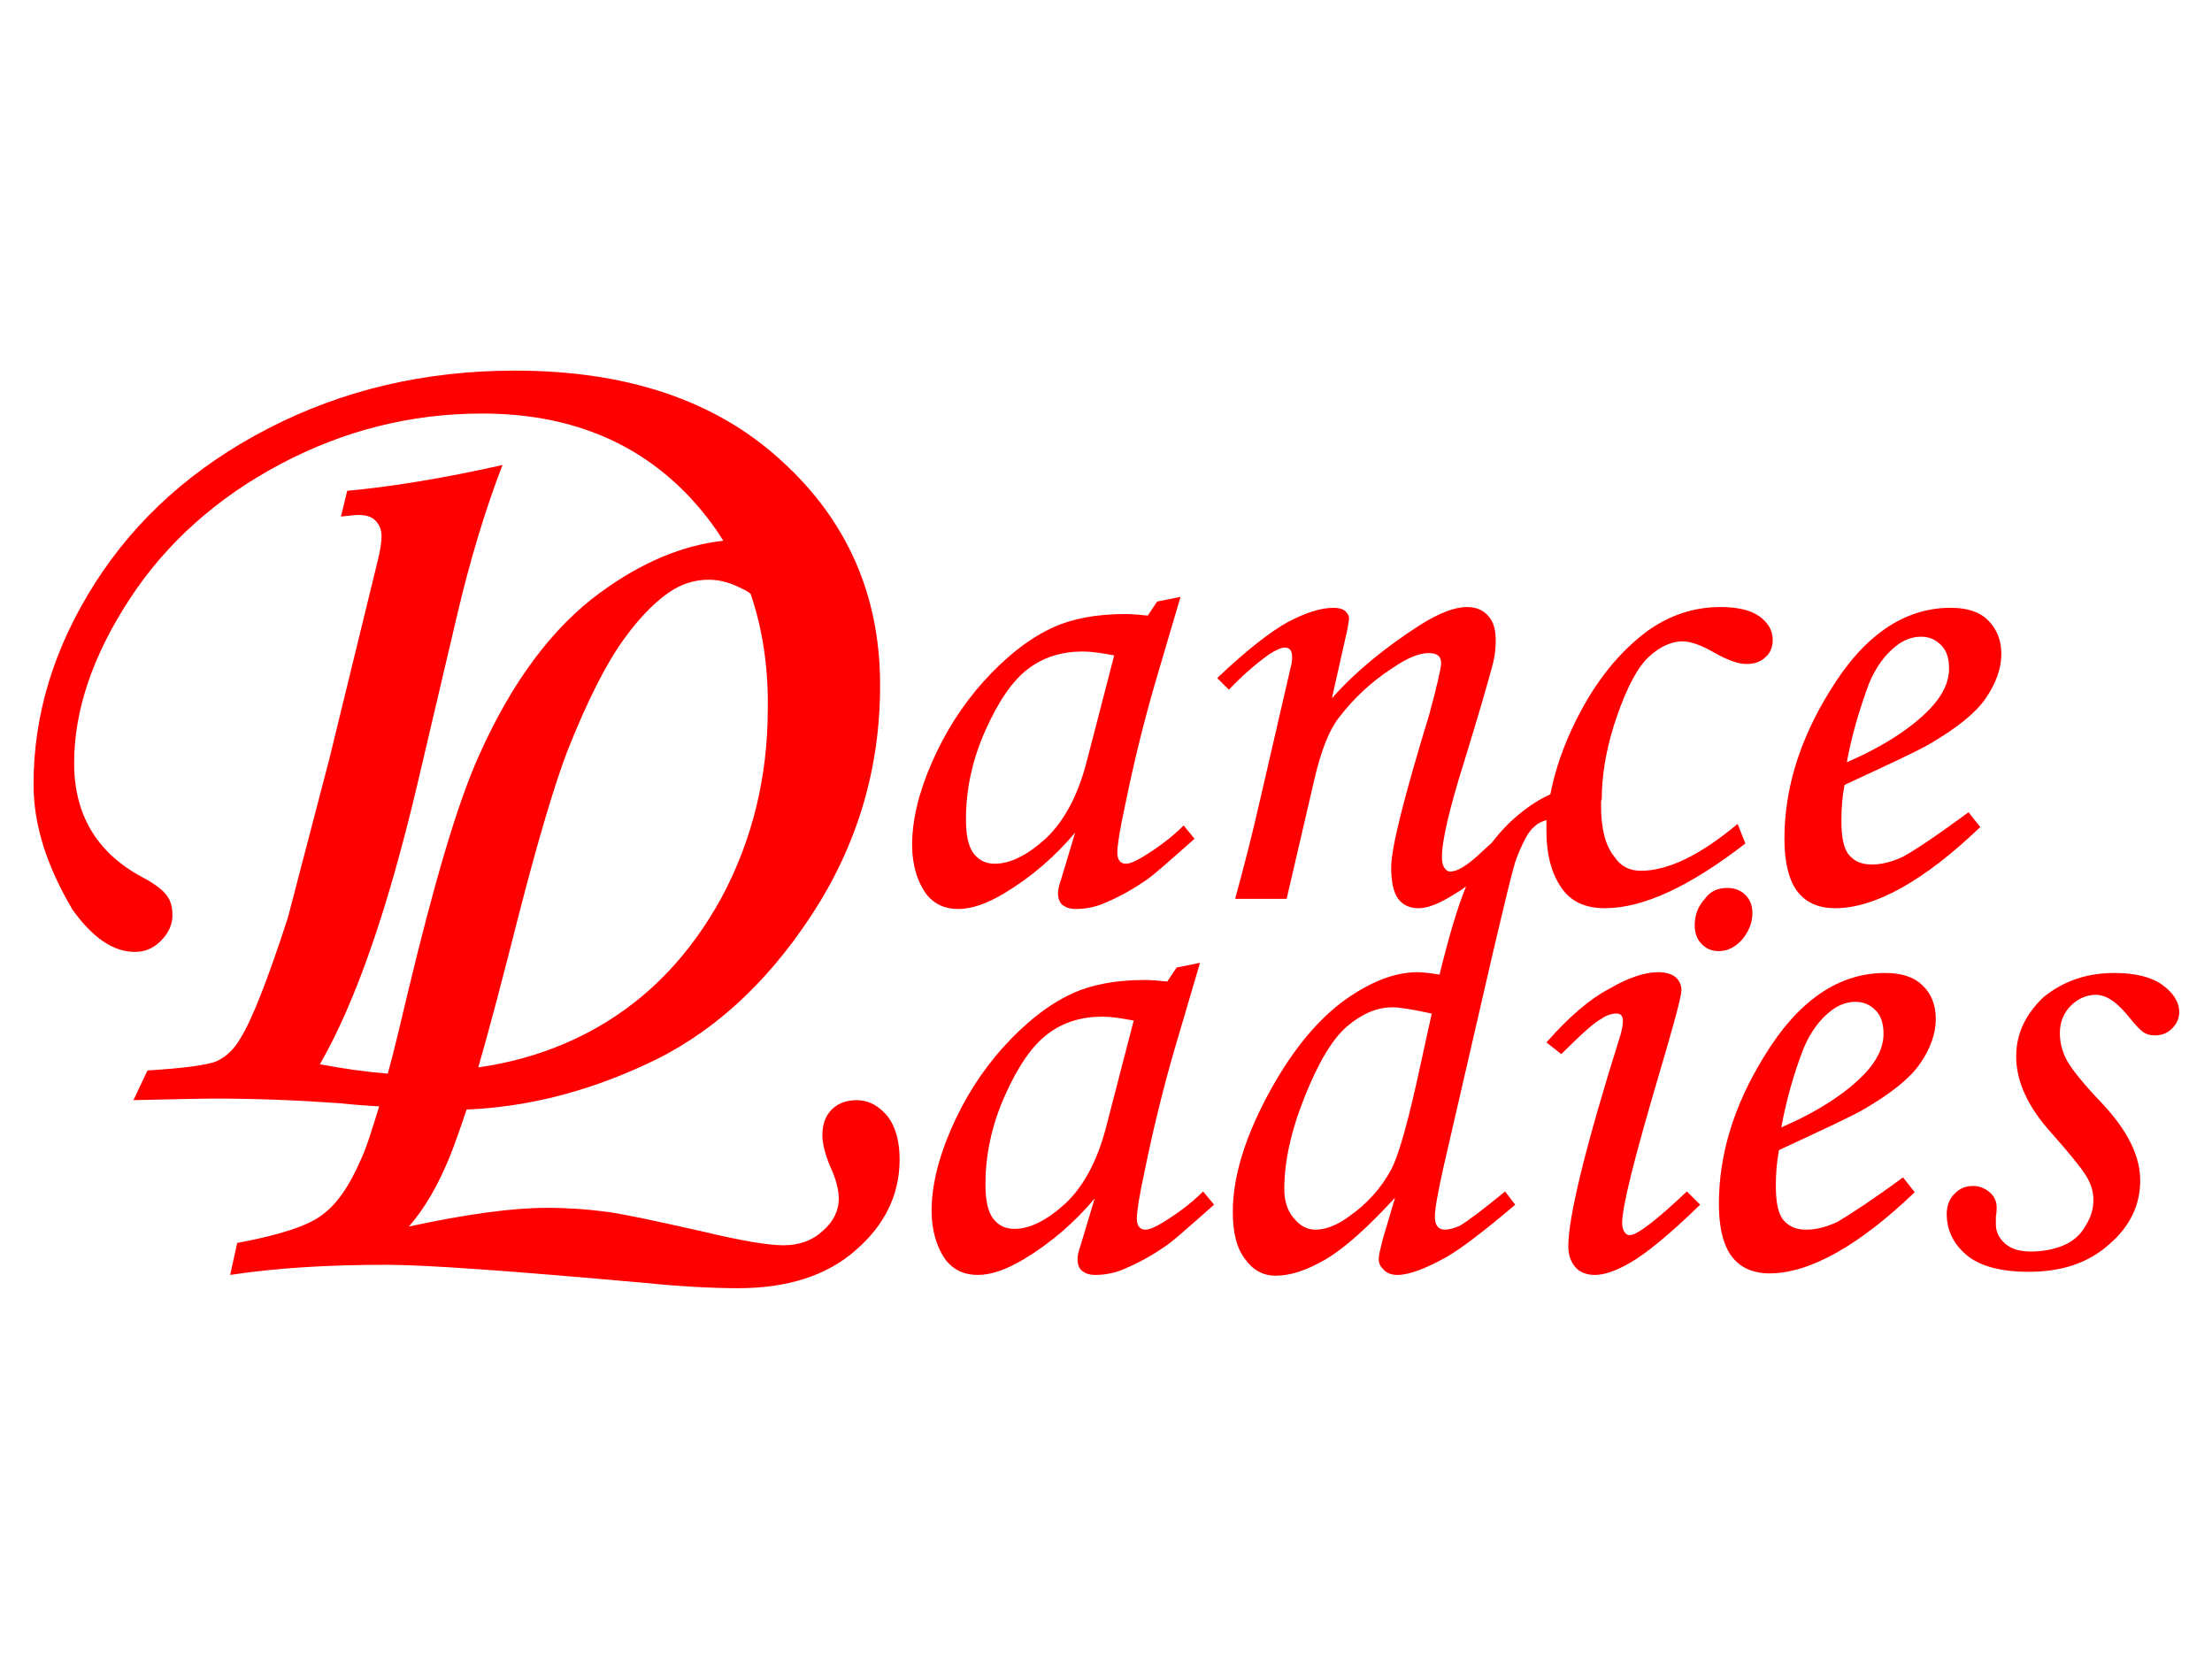
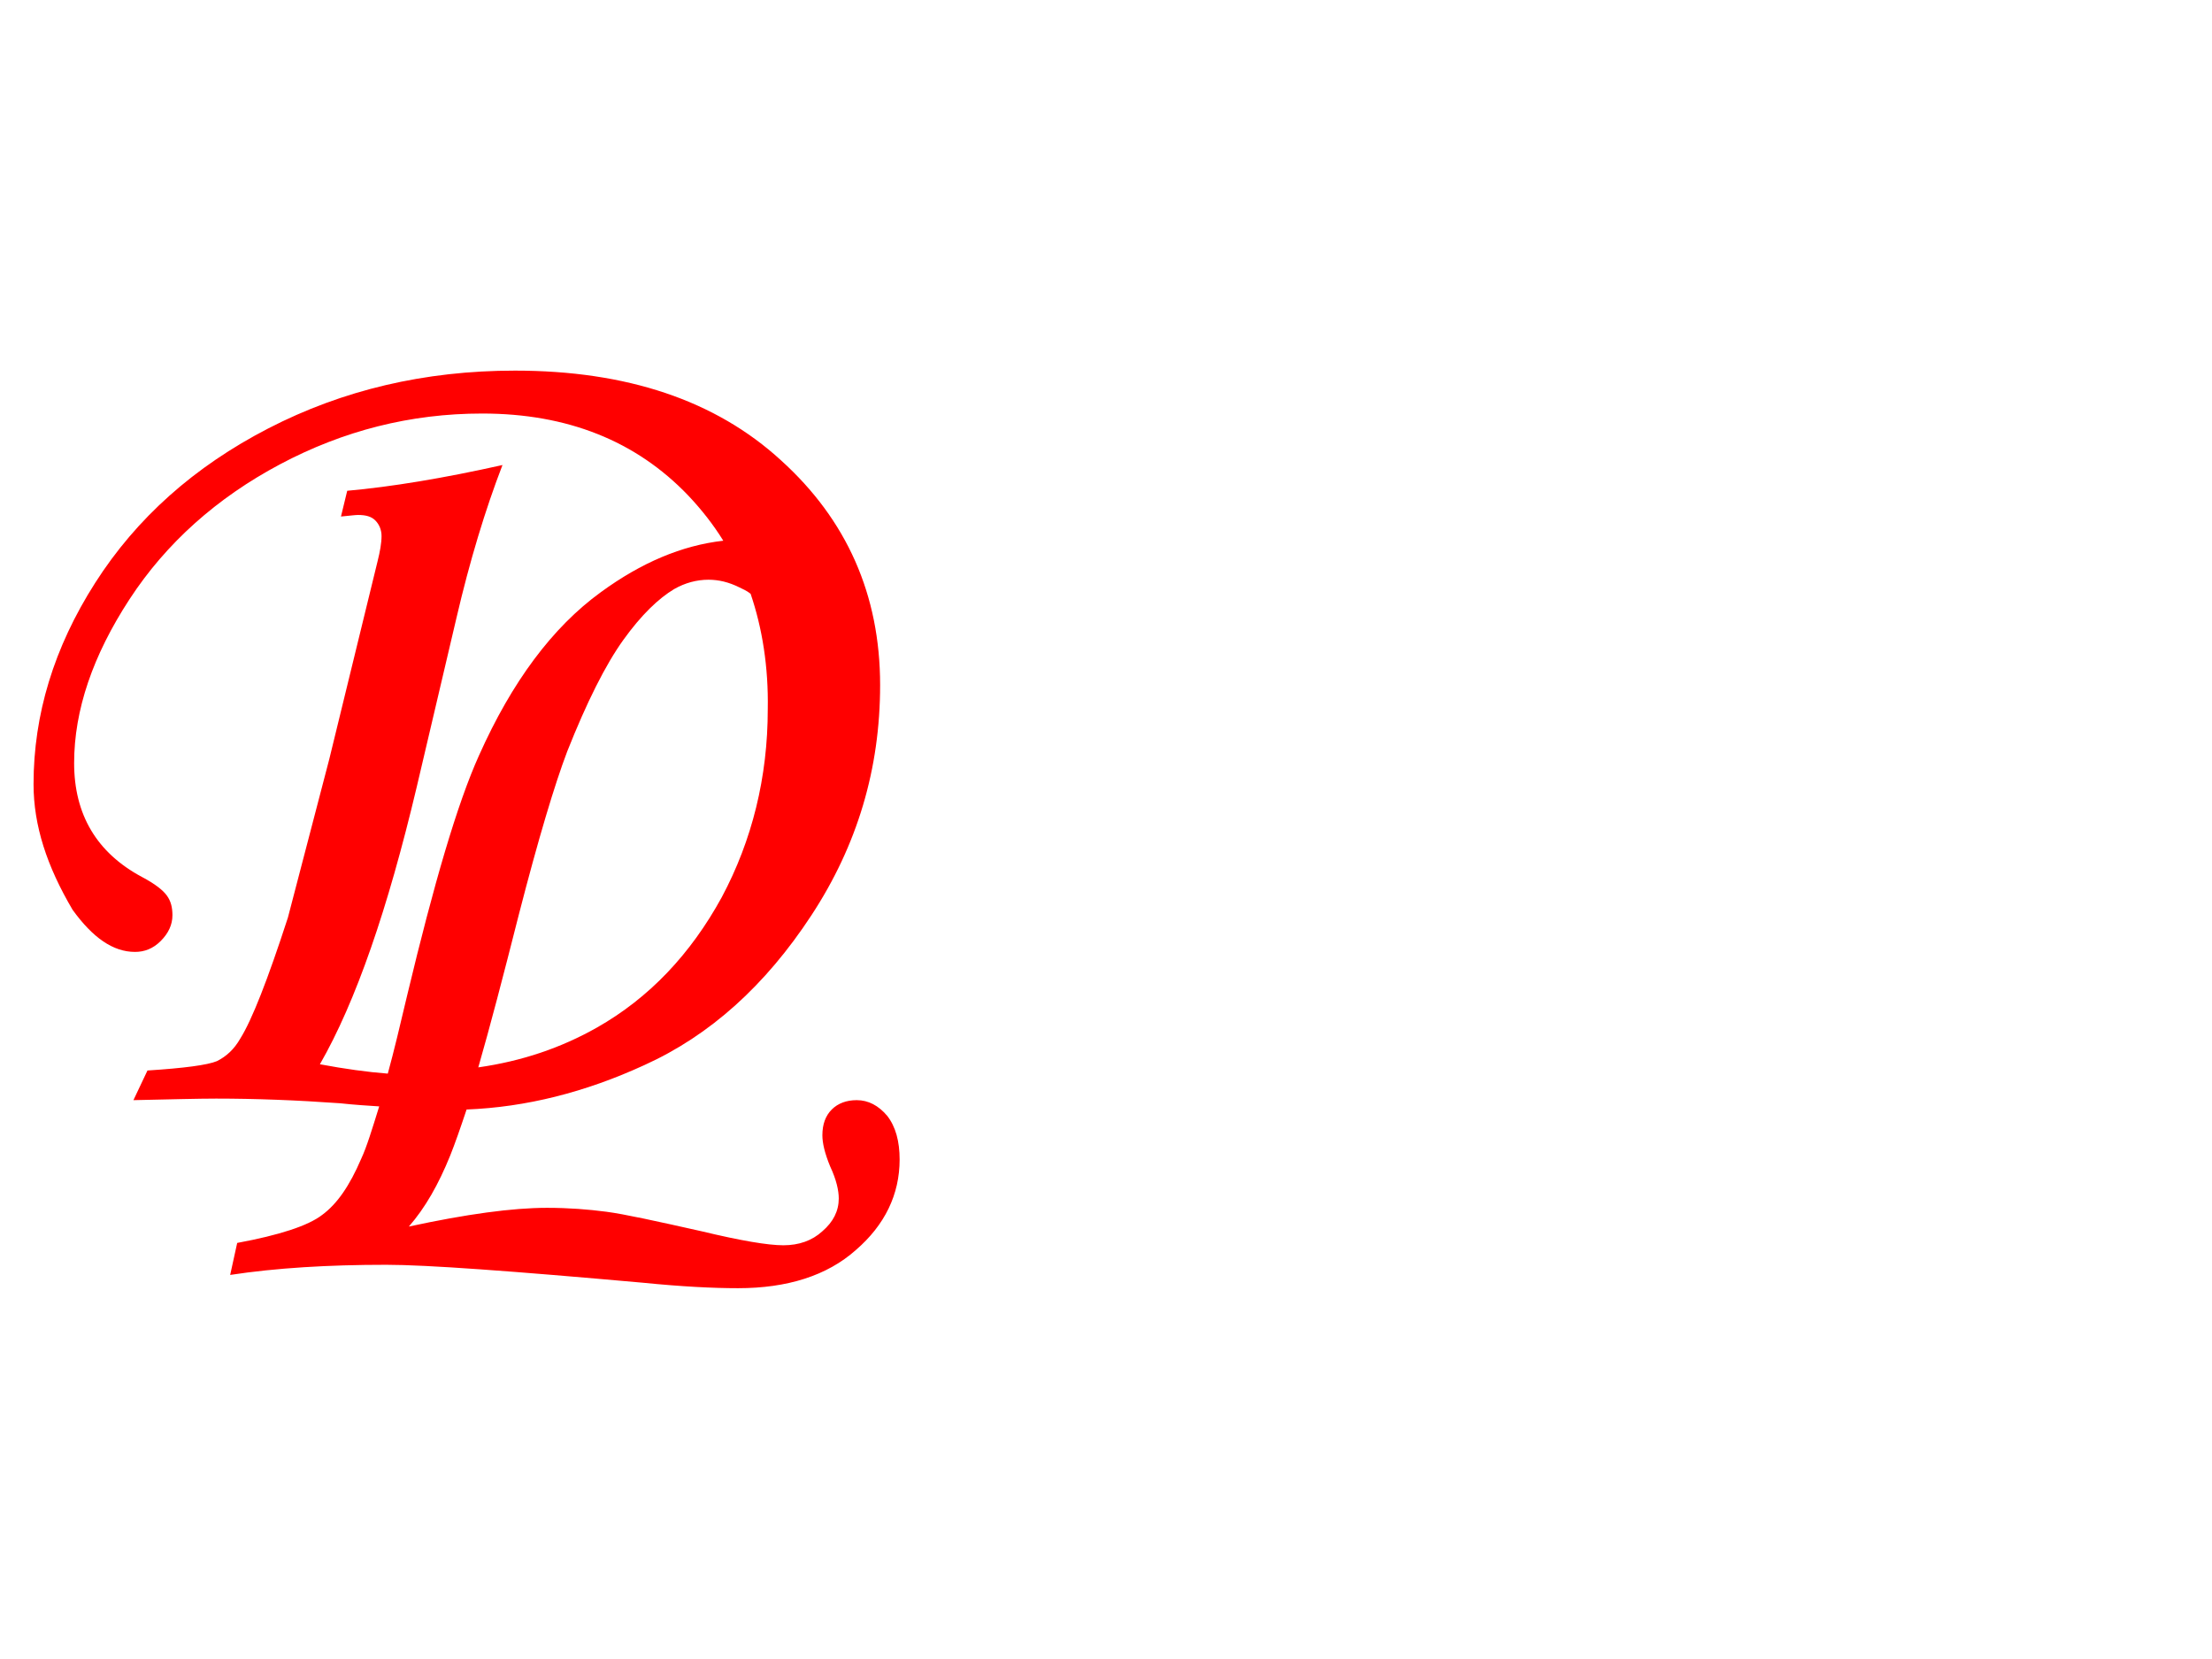
<svg xmlns="http://www.w3.org/2000/svg" version="1.1" id="Vrstva_1" x="0px" y="0px" viewBox="0 0 283.5 212.6" style="enable-background:new 0 0 283.5 212.6;" xml:space="preserve">
  <style type="text/css">
	.st0{fill:#FF0000;}
</style>
  <g>
    <path class="st0" d="M96.2,76.1c-0.5-0.4-1-0.6-1.4-0.8c-1.4-0.7-2.7-1-4-1c-1.5,0-3,0.4-4.4,1.2c-2,1.2-4.2,3.3-6.5,6.5   c-2.3,3.2-4.7,8-7.2,14.3c-1.6,4.2-3.7,11.2-6.2,20.9c-2,7.9-3.7,14.4-5.2,19.6c5.6-0.8,10.6-2.5,15.2-5.1c6.7-3.8,12-9.4,16-16.7   c3.9-7.3,5.9-15.4,5.9-24.1C98.5,85.5,97.7,80.5,96.2,76.1 M29.5,163.4l0.9-4.1c5.4-1,9.1-2.2,10.9-3.6c1.9-1.4,3.5-3.7,5-7.2   c0.7-1.5,1.4-3.8,2.3-6.7c-1.5-0.1-3.2-0.2-5-0.4c-5.6-0.4-10.9-0.6-15.9-0.6c-2.3,0-5.9,0.1-10.6,0.2l1.8-3.8   c4.7-0.3,7.7-0.7,8.9-1.2c1.2-0.6,2.2-1.5,3-2.9c1.5-2.4,3.5-7.5,6.1-15.5l5.3-20.3l6.2-25.4c0.3-1.2,0.5-2.3,0.5-3.2   c0-0.8-0.3-1.5-0.8-2c-0.5-0.5-1.2-0.7-2.2-0.7c-0.4,0-1.1,0.1-2.2,0.2l0.8-3.3c5.6-0.5,12.3-1.6,19.9-3.3   c-2.2,5.7-4.2,12.3-5.9,19.6l-5.1,21.7c-3.7,15.6-7.8,27.5-12.4,35.5c3.2,0.6,6.1,1,8.7,1.2c0.8-2.9,1.6-6.3,2.5-10.1   c3.4-14.2,6.4-24.5,9.2-30.7c4.2-9.4,9.4-16.4,15.6-20.9c5.2-3.8,10.4-6,15.7-6.6c-1.3-2.1-2.8-4-4.5-5.8   c-6.7-7-15.5-10.5-26.4-10.5c-9.2,0-17.8,2.2-25.9,6.5c-8.1,4.3-14.6,10.1-19.3,17.3c-4.7,7.2-7.1,14.2-7.1,21   c0,6.6,2.9,11.5,8.7,14.6c1.7,0.9,2.7,1.7,3.2,2.4c0.5,0.7,0.7,1.5,0.7,2.5c0,1.2-0.5,2.3-1.5,3.3c-1,1-2.1,1.4-3.3,1.4   c-2.8,0-5.4-1.8-8-5.4C6,111,4.3,105.8,4.3,100.5c0-8.9,2.6-17.5,7.9-25.8c5.3-8.3,12.7-14.9,22.2-19.8c9.5-4.9,20-7.4,31.6-7.4   c14.3,0,25.7,3.8,34.1,11.5c8.4,7.6,12.7,17.2,12.7,28.8c0,10.7-2.9,20.5-8.8,29.5c-5.9,9-13,15.4-21.4,19.2   c-7.6,3.5-15.2,5.4-22.8,5.7c-0.8,2.4-1.5,4.4-2.1,5.9c-1.5,3.7-3.2,6.7-5.3,9.1c7.4-1.6,13.3-2.4,17.7-2.4c2.8,0,5.3,0.2,7.6,0.5   c2.3,0.3,6.4,1.2,12.2,2.5c5,1.2,8.5,1.8,10.5,1.8c2,0,3.7-0.6,5-1.8c1.4-1.2,2.1-2.6,2.1-4.2c0-1-0.3-2.4-1.1-4.1   c-0.7-1.7-1-3-1-4c0-1.4,0.4-2.5,1.2-3.3c0.8-0.8,1.9-1.2,3.2-1.2c1.5,0,2.8,0.7,3.9,2c1.1,1.4,1.6,3.3,1.6,5.6   c0,4.5-1.9,8.4-5.6,11.6c-3.7,3.3-8.8,4.9-15.1,4.9c-3.2,0-7.2-0.2-12.2-0.7c-16.8-1.5-27.7-2.3-32.9-2.3   C42.1,162.1,35.4,162.5,29.5,163.4z" />
-     <path class="st0" d="M271,124.7c2.6,0,4.7,0.5,6.1,1.5c1.4,1,2.2,2.2,2.2,3.5c0,0.8-0.3,1.5-0.9,2.1c-0.6,0.6-1.3,0.9-2.2,0.9   c-0.6,0-1-0.1-1.5-0.4c-0.4-0.3-1-0.9-1.8-1.9c-1.5-1.9-2.9-2.9-4.3-2.9c-1.2,0-2.3,0.5-3.2,1.4c-0.9,0.9-1.4,2.1-1.4,3.5   c0,1.2,0.3,2.4,0.9,3.5c0.6,1.1,2.1,3,4.5,5.5c3.3,3.5,4.9,6.8,4.9,9.9c0,3.1-1.3,5.9-4,8.2c-2.7,2.4-6.1,3.5-10.3,3.5   c-3.5,0-6.2-0.7-7.9-2.1c-1.7-1.4-2.6-3.2-2.6-5.3c0-1,0.3-1.9,1-2.6c0.7-0.7,1.4-1,2.4-1c0.8,0,1.5,0.3,2.1,0.8   c0.6,0.5,0.9,1.2,0.9,1.9c0,0.3,0,0.7-0.1,1.2c0,0.4,0,0.7,0,1c0,1,0.4,1.8,1.2,2.5c0.8,0.7,1.9,1,3.3,1c1.6,0,3-0.3,4.2-0.8   c1.2-0.5,2.2-1.4,2.8-2.5c0.7-1.1,1-2.2,1-3.3c0-1.1-0.3-2.1-1-3.2c-0.7-1.1-2.1-2.8-4.3-5.3c-3.1-3.4-4.6-6.7-4.6-9.9   c0-2.9,1.2-5.4,3.5-7.6C264.4,125.8,267.3,124.7,271,124.7 M228.3,144.5c4.8-2.1,8.3-4.4,10.7-6.9c1.6-1.7,2.4-3.4,2.4-5.1   c0-1.3-0.3-2.3-1-3c-0.7-0.7-1.5-1.1-2.6-1.1c-1.1,0-2.2,0.4-3.2,1.2c-1.4,1.1-2.6,2.7-3.5,4.9   C229.8,137.9,228.9,141.2,228.3,144.5z M243.9,150.9l1.5,1.9c-7.2,6.9-13.5,10.4-18.6,10.4c-2.1,0-3.7-0.7-4.8-2.1   c-1.1-1.4-1.7-3.7-1.7-6.8c0-6.3,1.9-12.6,5.8-18.9c4.3-7.1,9.5-10.7,15.5-10.7c2.1,0,3.7,0.5,4.8,1.6c1.1,1,1.7,2.5,1.7,4.3   c0,1.9-0.7,3.8-2,5.7c-1.3,1.9-3.7,3.8-7.1,5.8c-1.7,1-5.4,2.7-11,5.3c-0.3,1.6-0.4,3.1-0.4,4.6c0,2.1,0.3,3.6,1,4.4   c0.7,0.8,1.6,1.2,2.9,1.2c1.2,0,2.5-0.3,4-1C237.2,155.6,240.1,153.7,243.9,150.9z M200.1,135.1l-1.9-1.5c2.9-3.3,5.6-5.6,8.1-6.9   c2.4-1.4,4.5-2.1,6.2-2.1c0.9,0,1.7,0.2,2.2,0.6c0.5,0.4,0.8,1,0.8,1.7c0,0.8-1,4.5-2.9,10.9c-3.1,10.5-4.7,16.8-4.7,19   c0,0.4,0.1,0.8,0.3,1.1c0.2,0.3,0.4,0.4,0.7,0.4c0.9,0,3.4-1.9,7.3-5.6l1.7,1.7c-4,3.9-7,6.3-8.9,7.4c-1.9,1.1-3.4,1.6-4.6,1.6   c-1,0-1.9-0.3-2.5-1c-0.6-0.7-0.9-1.6-0.9-2.7c0-3.7,2.2-12.8,6.7-27.1c0.2-0.7,0.3-1.3,0.3-1.8c0-0.6-0.3-0.9-0.8-0.9   c-0.6,0-1.3,0.2-2,0.7C204.4,131,202.7,132.5,200.1,135.1z M221.4,113.8c0.9,0,1.7,0.3,2.3,0.9c0.6,0.6,0.9,1.4,0.9,2.3   c0,1.3-0.5,2.4-1.3,3.4c-0.9,1-1.9,1.5-3,1.5c-0.9,0-1.6-0.3-2.2-0.9c-0.6-0.6-0.9-1.4-0.9-2.4c0-1.3,0.4-2.4,1.3-3.4   C219.2,114.2,220.2,113.8,221.4,113.8z M183.5,129.9c-2.4-0.5-4-0.8-5-0.8c-2,0-3.9,0.8-5.8,2.4c-1.9,1.6-3.7,4.6-5.5,9.1   c-1.8,4.5-2.6,8.4-2.6,11.8c0,1.5,0.4,2.8,1.2,3.7c0.8,1,1.7,1.5,2.8,1.5c1.2,0,2.7-0.5,4.3-1.7c2.3-1.6,4.1-3.6,5.4-6   c0.8-1.5,1.9-5.1,3.2-10.9L183.5,129.9z M145.3,130.8c-1.6-0.3-2.9-0.5-4-0.5c-2.7,0-5,0.7-7,2.2c-2,1.5-3.8,4.1-5.5,7.9   c-1.7,3.8-2.5,7.6-2.5,11.4c0,2,0.3,3.5,1,4.4c0.7,0.9,1.6,1.3,2.7,1.3c2,0,4.2-1.1,6.6-3.3c2.3-2.2,4-5.4,5.1-9.5L145.3,130.8z    M236.7,97.7c4.8-2.1,8.3-4.4,10.7-6.9c1.6-1.7,2.4-3.4,2.4-5.1c0-1.3-0.3-2.3-1-3c-0.7-0.7-1.5-1.1-2.6-1.1   c-1.1,0-2.2,0.4-3.2,1.2c-1.4,1.1-2.6,2.7-3.5,4.9C238.3,91,237.3,94.3,236.7,97.7z M252.3,104.1l1.5,1.9   c-7.2,6.9-13.5,10.4-18.6,10.4c-2.1,0-3.7-0.7-4.8-2.1c-1.1-1.4-1.7-3.7-1.7-6.8c0-6.3,1.9-12.6,5.8-18.9   c4.3-7.1,9.5-10.7,15.5-10.7c2.1,0,3.7,0.5,4.8,1.6s1.7,2.5,1.7,4.3c0,1.9-0.7,3.8-2,5.7c-1.3,1.9-3.7,3.8-7.1,5.8   c-1.7,1-5.4,2.7-11,5.3c-0.3,1.6-0.4,3.1-0.4,4.6c0,2.1,0.3,3.6,1,4.4c0.7,0.8,1.6,1.2,2.9,1.2c1.2,0,2.5-0.3,4-1   C245.7,108.8,248.5,106.9,252.3,104.1z M157.5,88.4l-1.5-1.5c3.8-3.6,6.9-6,9.1-7.2c2.3-1.2,4.2-1.8,5.8-1.8c0.6,0,1.1,0.1,1.5,0.4   c0.3,0.3,0.5,0.6,0.5,0.9c0,0.3-0.1,0.7-0.2,1.4l-2,8.9c3-3.4,6.8-6.5,11.3-9.4c2.4-1.5,4.4-2.3,6-2.3c1.2,0,2.1,0.4,2.7,1.1   c0.7,0.7,1,1.8,1,3.2c0,0.9-0.1,2-0.4,3.1c-0.5,1.9-1.7,6.1-3.7,12.6c-1.9,6-2.8,10.1-2.8,12c0,0.6,0.1,1.1,0.3,1.4   c0.2,0.3,0.4,0.5,0.8,0.5c0.9,0,2.2-0.8,4-2.5c0.4-0.4,0.9-0.8,1.3-1.2c0.7-0.9,1.4-1.7,2.2-2.5c1.6-1.5,3.3-2.8,5.3-3.7   c0.6-3.1,1.7-6.3,3.3-9.5c2.5-5,5.5-8.7,9.1-11.4c2.8-2,5.9-3.1,9.4-3.1c2.2,0,3.9,0.4,5,1.2c1.1,0.8,1.7,1.8,1.7,3   c0,0.9-0.3,1.7-0.9,2.2c-0.6,0.6-1.4,0.9-2.5,0.9c-1,0-2.4-0.5-4-1.4c-1.7-1-3.1-1.5-4.2-1.5c-1.4,0-2.9,0.7-4.3,2   c-1.4,1.3-2.8,3.9-4.1,7.7c-1.1,3.2-1.8,6.5-1.9,9.7c0,0.1,0,0.3,0,0.4c0,0.2,0,0.5-0.1,0.7c0,0.2,0,0.4,0,0.6c0,2.8,0.5,5,1.7,6.5   c0.8,1.2,1.9,1.8,3.4,1.8c3.5,0,7.6-2,12.4-6l1,2.5c-7.1,5.5-13.1,8.3-18,8.3c-2.6,0-4.5-0.9-5.7-2.8c-1.2-1.8-1.8-4.2-1.8-7   c0-0.5,0-1,0-1.5c-0.6,0.2-1.1,0.4-1.5,0.8c-0.8,0.6-1.5,2-2.3,4c-0.5,1.3-1.5,5.6-3.2,12.8l-6.2,26.9c-0.7,3.2-1.1,5.3-1.1,6.3   c0,1.1,0.4,1.7,1.3,1.7c0.5,0,1.2-0.2,1.9-0.5c1-0.6,2.9-2,5.8-4.4l1.3,1.7c-4,3.4-6.9,5.6-8.8,6.7c-2.7,1.5-4.8,2.3-6.3,2.3   c-0.7,0-1.3-0.2-1.7-0.6c-0.4-0.4-0.7-0.8-0.7-1.4c0-0.5,0.2-1.3,0.5-2.5l1.6-5.4c-3.6,3.9-6.5,6.5-8.9,7.9   c-2.4,1.4-4.5,2.1-6.4,2.1c-1.6,0-2.9-0.7-3.9-2.1c-1.1-1.4-1.6-3.4-1.6-6.1c0-4.2,1.4-9.1,4.3-14.6c2.9-5.5,6.1-9.5,9.6-12.2   c3.5-2.6,6.8-3.9,9.7-3.9c0.7,0,1.6,0.1,2.9,0.3c1.2-4.9,2.3-8.6,3.4-11.3c-0.5,0.4-1,0.7-1.5,1c-1.9,1.2-3.4,1.8-4.6,1.8   c-1.1,0-2-0.4-2.6-1.2c-0.6-0.8-0.9-2.2-0.9-4c0-2.6,1.7-9.2,4.9-19.7c1-3.7,1.5-5.9,1.5-6.5c0-0.9-0.5-1.3-1.6-1.3   c-1.2,0-2.7,0.6-4.6,1.9c-2.8,1.8-5.1,4-7,6.5c-1.2,1.6-2.2,4.2-3,7.6l-3.6,15.5h-6.6c1.2-4.4,2.3-8.7,3.2-12.7l3.9-16.9   c0.2-0.7,0.2-1.1,0.2-1.4c0-0.8-0.3-1.2-0.9-1.2c-0.5,0-1.2,0.3-2.1,0.9C160.8,85.2,159.1,86.7,157.5,88.4z M142.8,84   c-1.6-0.3-2.9-0.5-4-0.5c-2.7,0-5,0.7-7,2.2c-2,1.5-3.8,4.1-5.5,7.9c-1.7,3.8-2.5,7.6-2.5,11.4c0,2,0.3,3.5,1,4.4   c0.7,0.9,1.6,1.3,2.7,1.3c2,0,4.2-1.1,6.6-3.3c2.3-2.2,4-5.4,5.1-9.5L142.8,84z M148.3,77.1l3-0.6L148,87.7   c-1.3,4.5-2.6,9.6-3.8,15.5c-0.7,3.2-1,5.2-1,6.1c0,0.9,0.4,1.4,1.1,1.4c0.5,0,1.2-0.3,2.2-0.9c1.8-1.1,3.6-2.4,5.2-4l1.4,1.7   c-3.4,3-5.5,4.9-6.5,5.5c-1.9,1.3-3.7,2.2-5.4,2.9c-1.1,0.4-2.2,0.6-3.3,0.6c-0.8,0-1.3-0.2-1.7-0.5c-0.4-0.3-0.6-0.9-0.6-1.5   c0-0.4,0.1-1,0.4-1.8l1.8-6c-2.5,3-5.6,5.7-9.1,7.8c-2.2,1.3-4.1,2-5.9,2c-1.7,0-3-0.6-4-1.8c-1.2-1.6-1.9-3.8-1.9-6.4   c0-3.1,0.8-6.6,2.5-10.5c1.7-3.9,3.9-7.4,6.7-10.5c2.8-3.1,5.8-5.5,8.9-6.9c2.4-1.1,5.5-1.7,9.2-1.7c1,0,1.9,0.1,2.9,0.2   L148.3,77.1z M150.8,124l3-0.6l-3.3,11.2c-1.3,4.5-2.6,9.6-3.8,15.5c-0.7,3.2-1,5.2-1,6.1c0,0.9,0.4,1.4,1.1,1.4   c0.5,0,1.2-0.3,2.2-0.9c1.8-1.1,3.6-2.4,5.2-4l1.4,1.7c-3.4,3-5.5,4.9-6.5,5.5c-1.9,1.3-3.7,2.2-5.4,2.9c-1.1,0.4-2.2,0.6-3.3,0.6   c-0.8,0-1.3-0.2-1.7-0.5c-0.4-0.3-0.6-0.9-0.6-1.5c0-0.4,0.1-1,0.4-1.8l1.8-6c-2.5,3-5.6,5.7-9.1,7.8c-2.2,1.3-4.1,2-5.9,2   c-1.7,0-3-0.6-4-1.8c-1.2-1.6-1.9-3.8-1.9-6.4c0-3.1,0.8-6.6,2.5-10.5c1.7-3.9,3.9-7.4,6.7-10.5c2.8-3.1,5.8-5.5,8.9-6.9   c2.4-1.1,5.5-1.7,9.2-1.7c1,0,1.9,0.1,2.9,0.2L150.8,124z" />
  </g>
</svg>